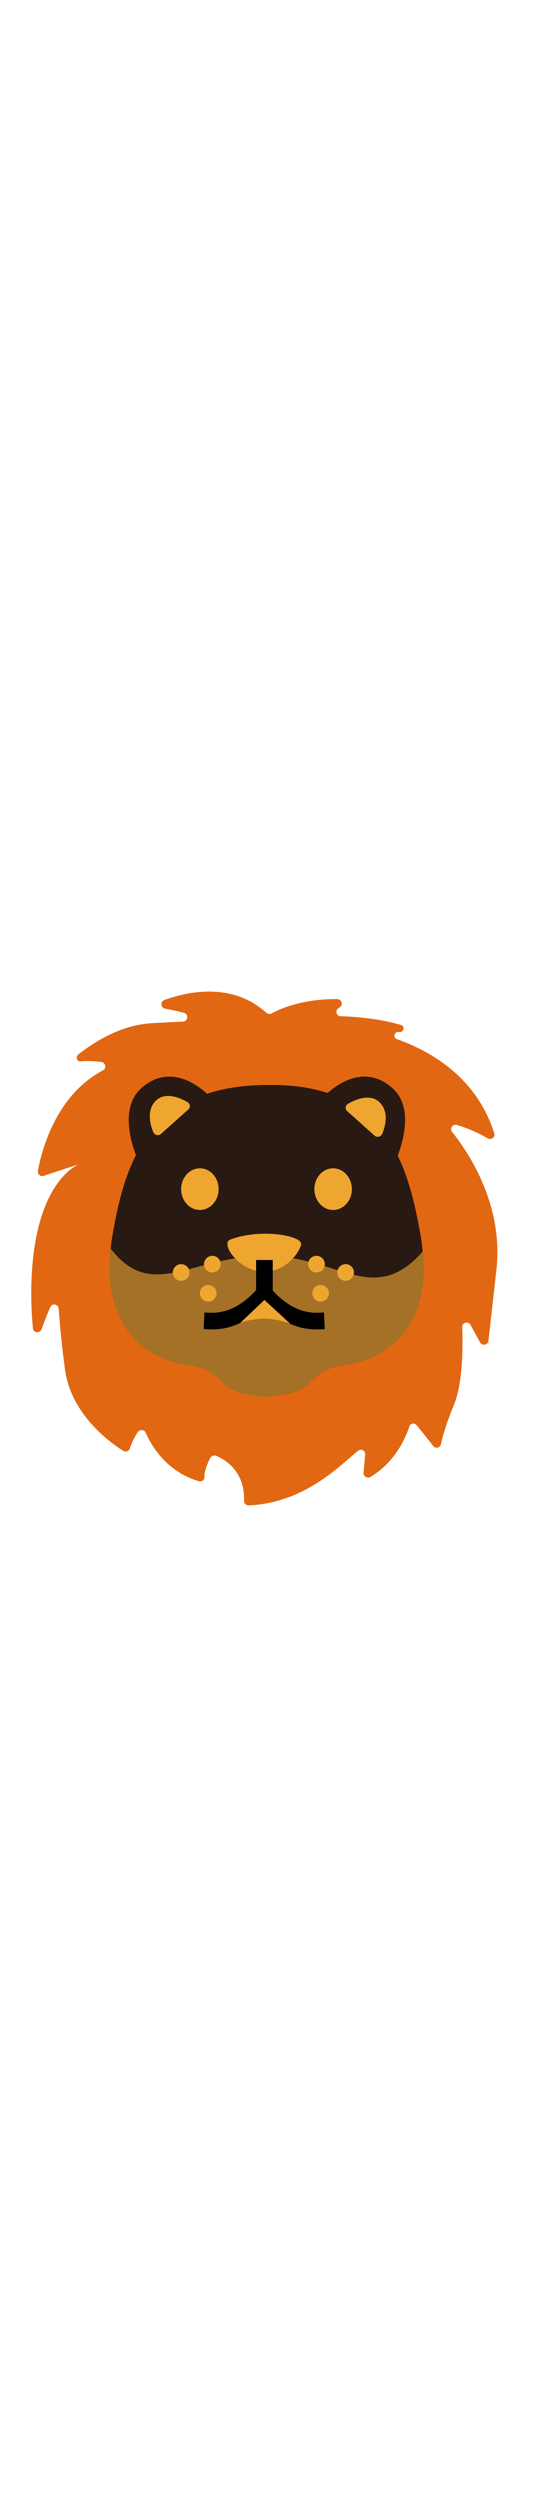
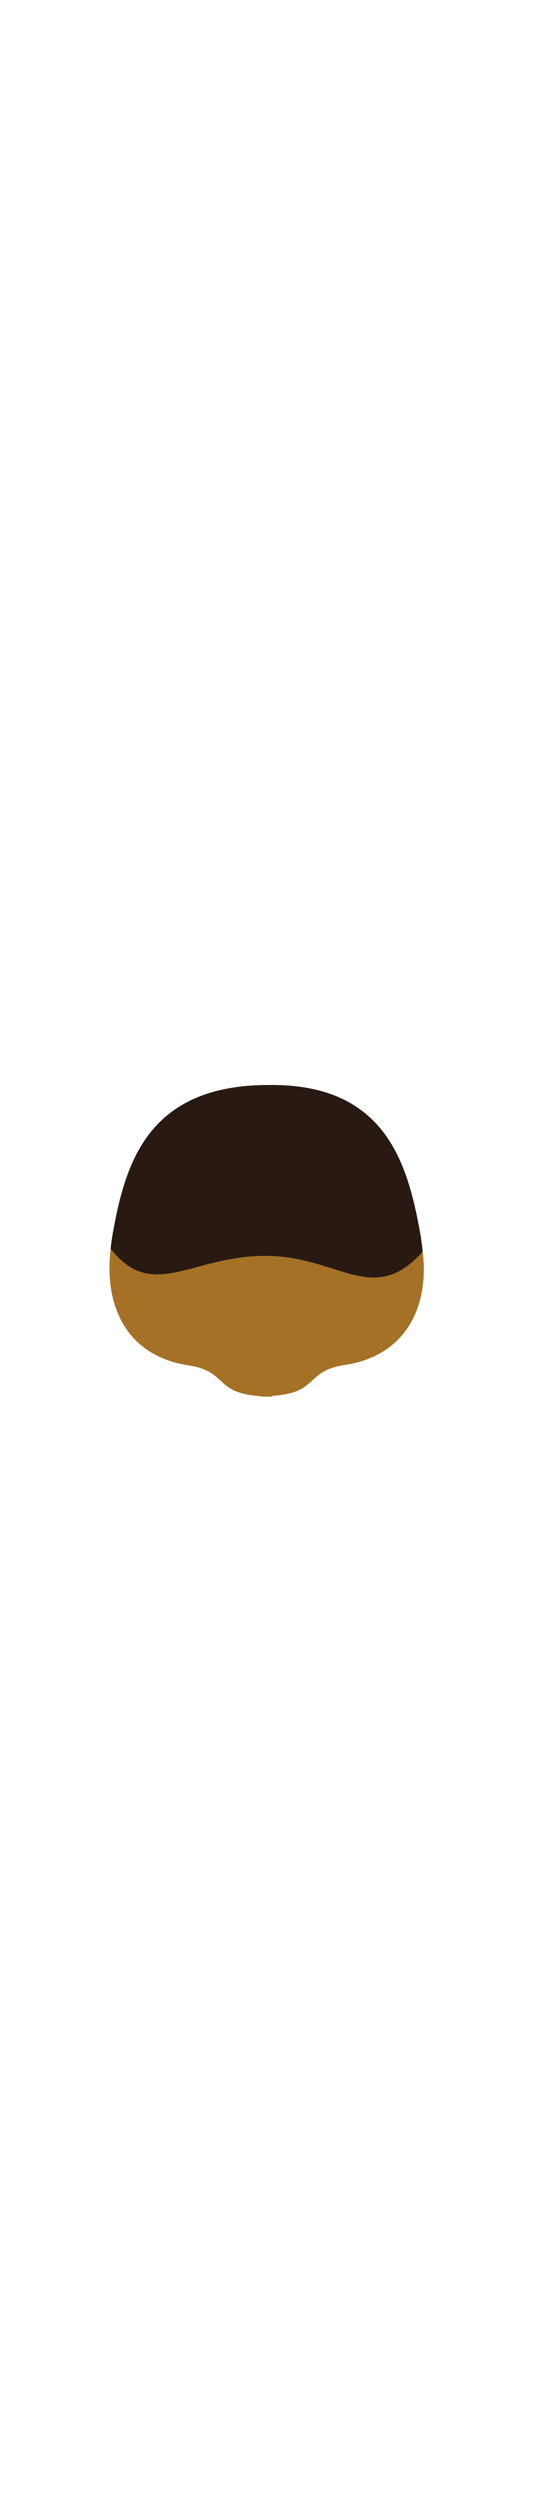
<svg xmlns="http://www.w3.org/2000/svg" id="th_noc_lion-face" width="100%" height="100%" version="1.1" preserveAspectRatio="xMidYMid meet" viewBox="0 0 32 32" style="height:150px" data-uid="noc_lion-face" data-keyword="lion-face" data-complex="true" data-coll="noc" data-c="{&quot;855c52&quot;:[&quot;noc_lion-face_l_1&quot;],&quot;fcc21c&quot;:[&quot;noc_lion-face_l_2&quot;,&quot;noc_lion-face_l_3&quot;],&quot;ffeecc&quot;:[&quot;noc_lion-face_l_4&quot;],&quot;2f2f2f&quot;:[&quot;noc_lion-face_l_5&quot;,&quot;noc_lion-face_l_7&quot;],&quot;none&quot;:[&quot;noc_lion-face_l_6&quot;]}" data-colors="[&quot;#855c52&quot;,&quot;#fcc21c&quot;,&quot;#ffeecc&quot;,&quot;#2f2f2f&quot;]">
  <defs id="SvgjsDefs6145" />
-   <path id="noc_lion-face_l_1" d="M16.325 1.8C16.775 1.55 18.15 0.925 20.25 0.95C20.525 0.95 20.625 1.325 20.375 1.45C20.375 1.45 20.35 1.45 20.35 1.475C20.1 1.6 20.175 1.975 20.45 1.975C21.35 2 22.825 2.125 24.075 2.5C24.325 2.575 24.25 2.95 23.975 2.925H23.925C23.675 2.9 23.575 3.25 23.825 3.35C25.8 4.05 28.6 5.6 29.675 9C29.75 9.225 29.5 9.425 29.275 9.3A8.285 8.285 0 0 0 27.425 8.5C27.175 8.425 26.975 8.725 27.15 8.925C28.15 10.175 30.25 13.325 29.8 17.225L29.325 21.45C29.3 21.7 28.95 21.775 28.825 21.55L28.25 20.5C28.125 20.25 27.725 20.35 27.75 20.625C27.8 21.95 27.775 24.025 27.25 25.3C26.8 26.4 26.575 27.175 26.475 27.65C26.425 27.875 26.15 27.95 26 27.75C25.725 27.4 25.35 26.925 25.025 26.525C24.9 26.35 24.625 26.4 24.575 26.6C24.325 27.35 23.675 28.775 22.225 29.625C22.05 29.725 21.8 29.575 21.825 29.375L21.925 28.275C21.925 28.025 21.675 27.9 21.5 28.05C20.55 28.775 18.4 31.175 14.925 31.325A0.277 0.277 0 0 1 14.65 31.05C14.675 30.45 14.575 29.05 12.975 28.35A0.287 0.287 0 0 0 12.625 28.475C12.5 28.725 12.275 29.175 12.275 29.625C12.275 29.8 12.1 29.925 11.95 29.875C11.225 29.675 9.675 29.025 8.75 26.975C8.675 26.775 8.4 26.75 8.275 26.925C8.125 27.15 7.925 27.5 7.8 27.9A0.263 0.263 0 0 1 7.4 28.05C6.55 27.525 4.25 25.825 3.9 23.15A55.746 55.746 0 0 1 3.525 19.525C3.5 19.25 3.125 19.175 3.025 19.425C2.85 19.8 2.675 20.275 2.5 20.75C2.4 21.025 2 20.975 1.975 20.7C1.85 19.325 1.775 17.2 2.2 15.1C2.95 11.5 4.75 10.85 4.75 10.85L2.625 11.55C2.425 11.625 2.25 11.45 2.275 11.25C2.5 10.05 3.325 6.75 6.175 5.225A0.267 0.267 0 0 0 6.1 4.725C5.75 4.675 5.35 4.65 4.9 4.675C4.625 4.75 4.5 4.425 4.725 4.25C5.625 3.55 7.2 2.525 9.025 2.4C9.8 2.35 10.45 2.325 10.975 2.3C11.275 2.3 11.35 1.85 11.05 1.775C10.7 1.675 10.325 1.6 9.925 1.525C9.65 1.475 9.6 1.1 9.875 1C11.25 0.5 13.925 -0.1 16 1.775C16.1 1.85 16.225 1.85 16.325 1.8Z " data-color-original="#855c52" fill="#e26713" class="855c52" />
  <path id="noc_lion-face_l_2" d="M25.225 14.975C24.475 10.825 23.15 6.1 16.325 6.1H16.125C8.875 6.1 7.525 10.8 6.775 14.975C6.025 19.175 7.525 22.35 11.325 22.9C13.725 23.275 12.825 24.575 15.675 24.75V24.775H16.325V24.75C19.175 24.575 18.275 23.275 20.675 22.9C24.475 22.35 25.975 19.175 25.225 14.975Z " data-color-original="#fcc21c" fill="#281a13" class="fcc21c" />
-   <path id="noc_lion-face_l_3" d="M19.3 6.95S21.45 4.4 23.575 6.3C25.225 7.8 23.625 10.925 23.625 10.925S19.75 9.7 19.3 6.95ZM12.75 6.95S10.6 4.4 8.475 6.3C6.825 7.8 8.425 10.925 8.425 10.925S12.3 9.7 12.75 6.95Z " data-color-original="#fcc21c" fill="#281a13" class="fcc21c" />
  <path id="noc_lion-face_l_4" d="M25.375 16.1C22.425 19.425 20.35 16.375 15.95 16.35C11.5 16.35 9.125 19.125 6.65 15.925C6.225 19.25 7.525 22.35 11.325 22.925C13.725 23.3 12.825 24.6 15.675 24.775V24.8H16.325V24.75C19.175 24.575 18.275 23.275 20.675 22.9C24.475 22.35 25.775 19.25 25.375 16.1Z " data-color-original="#ffeecc" fill="#a57126" class="ffeecc" />
-   <path id="noc_lion-face_l_5" d="M13.125 12.35C13.125 13.04 12.621 13.6 12 13.6S10.875 13.04 10.875 12.35S11.379 11.1 12 11.1S13.125 11.66 13.125 12.35ZM21.125 12.35C21.125 13.04 20.621 13.6 20 13.6S18.875 13.04 18.875 12.35S19.379 11.1 20 11.1S21.125 11.66 21.125 12.35ZM13.825 15.375C13.2 15.625 14.375 17.3 15.825 17.3S17.975 16.075 18.075 15.7C18.25 15.15 15.675 14.675 13.825 15.375Z " data-color-original="#2f2f2f" fill="#efa630" class="2f2f2f" />
-   <path id="noc_lion-face_l_6" d="M15.875 18.85V16.6M12.25 20.25C12.8 20.275 14.25 20.475 15.875 18.6M19.475 20.25C18.925 20.275 17.475 20.475 15.85 18.6 " data-color-original="none" fill="#a57126" class="none" stroke-miterlimit="3" stroke-width="1" stroke="#000000" />
-   <path id="noc_lion-face_l_7" d="M20.85 7.675C20.7 7.55 20.725 7.325 20.9 7.225C21.375 6.95 22.25 6.6 22.8 7.15S23.15 8.55 22.95 9.025C22.875 9.2 22.65 9.275 22.5 9.15ZM11.3 7.575C11.45 7.45 11.425 7.225 11.25 7.125C10.775 6.85 9.9 6.5 9.35 7.05S9 8.45 9.2 8.925C9.275 9.1 9.5 9.175 9.65 9.05ZM13.25 16.85A0.5 0.5 0 1 1 12.25 16.85A0.5 0.5 0 0 1 13.25 16.85ZM13 18.6A0.5 0.5 0 1 1 12 18.6A0.5 0.5 0 0 1 13 18.6ZM11.375 17.35A0.5 0.5 0 1 1 10.375 17.35A0.5 0.5 0 0 1 11.375 17.35ZM19.5 16.85A0.5 0.5 0 1 1 18.5 16.85A0.5 0.5 0 0 1 19.5 16.85ZM21.25 17.35A0.5 0.5 0 1 1 20.25 17.35A0.5 0.5 0 0 1 21.25 17.35ZM19.75 18.6A0.5 0.5 0 1 1 18.75 18.6A0.5 0.5 0 0 1 19.75 18.6ZM14.425 20.375S15.05 20.125 15.875 20.125S17.425 20.425 17.425 20.425L15.875 19Z " data-color-original="#2f2f2f" fill="#efa630" class="2f2f2f" />
</svg>